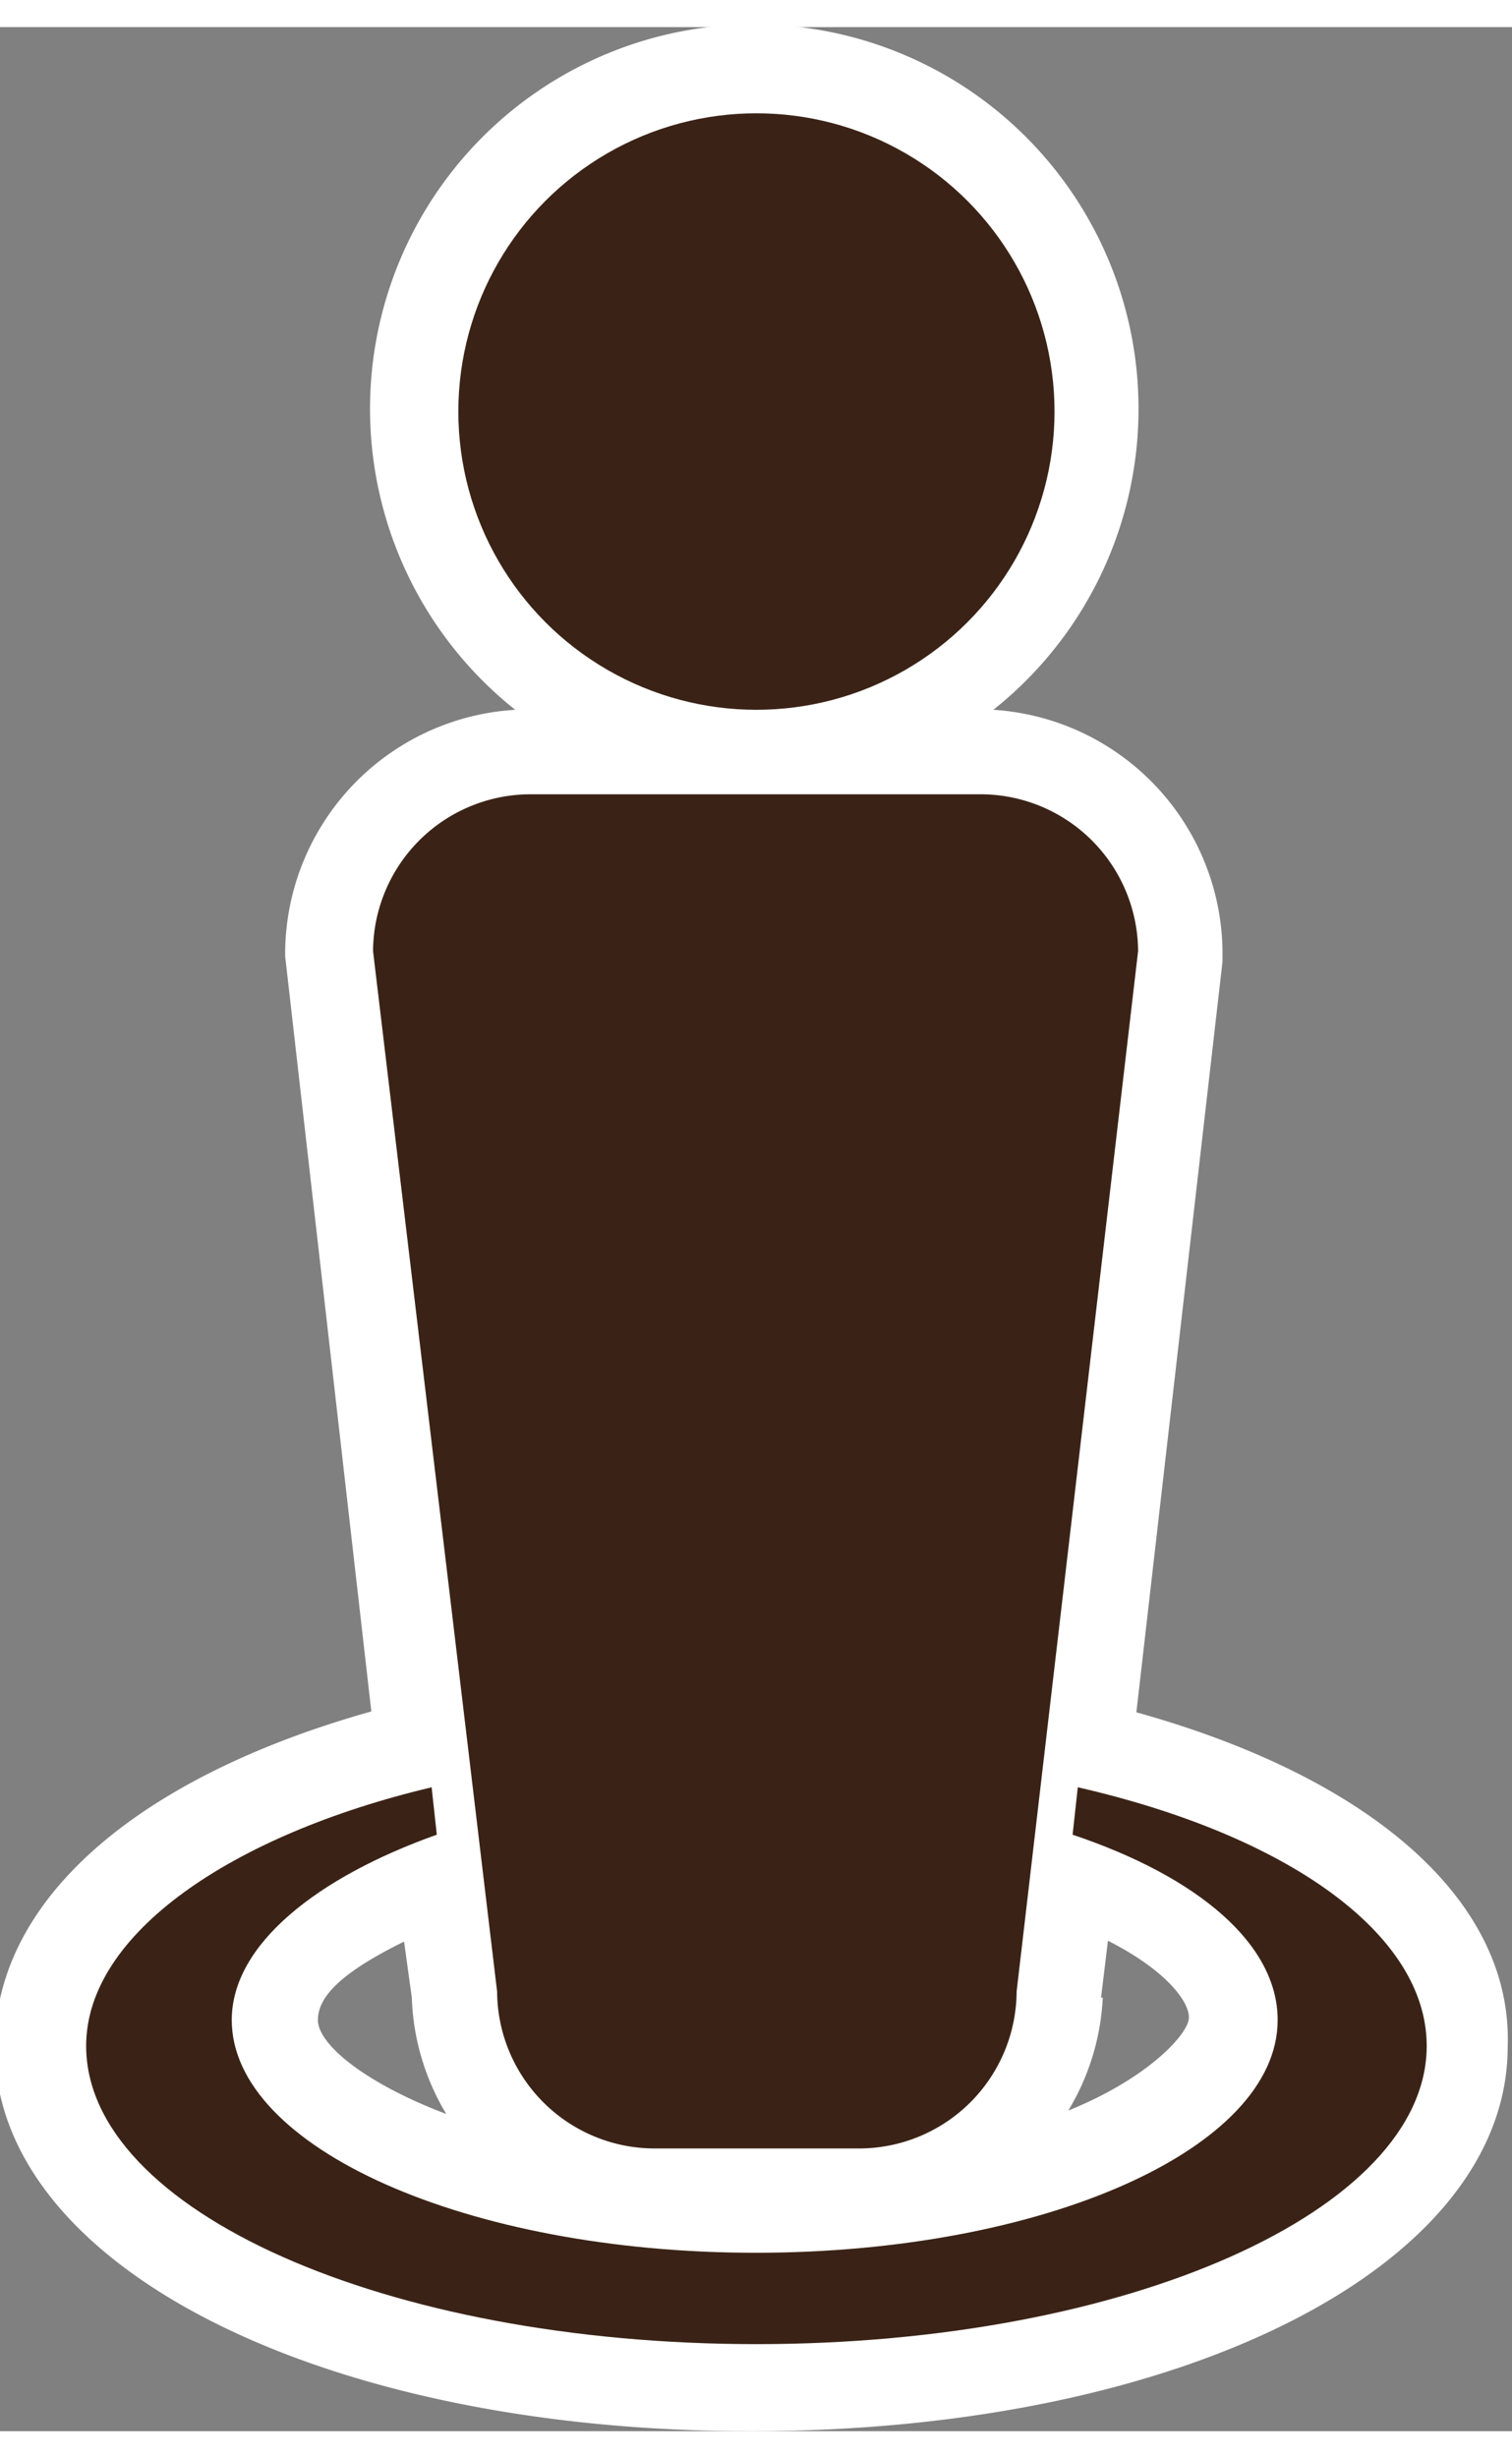
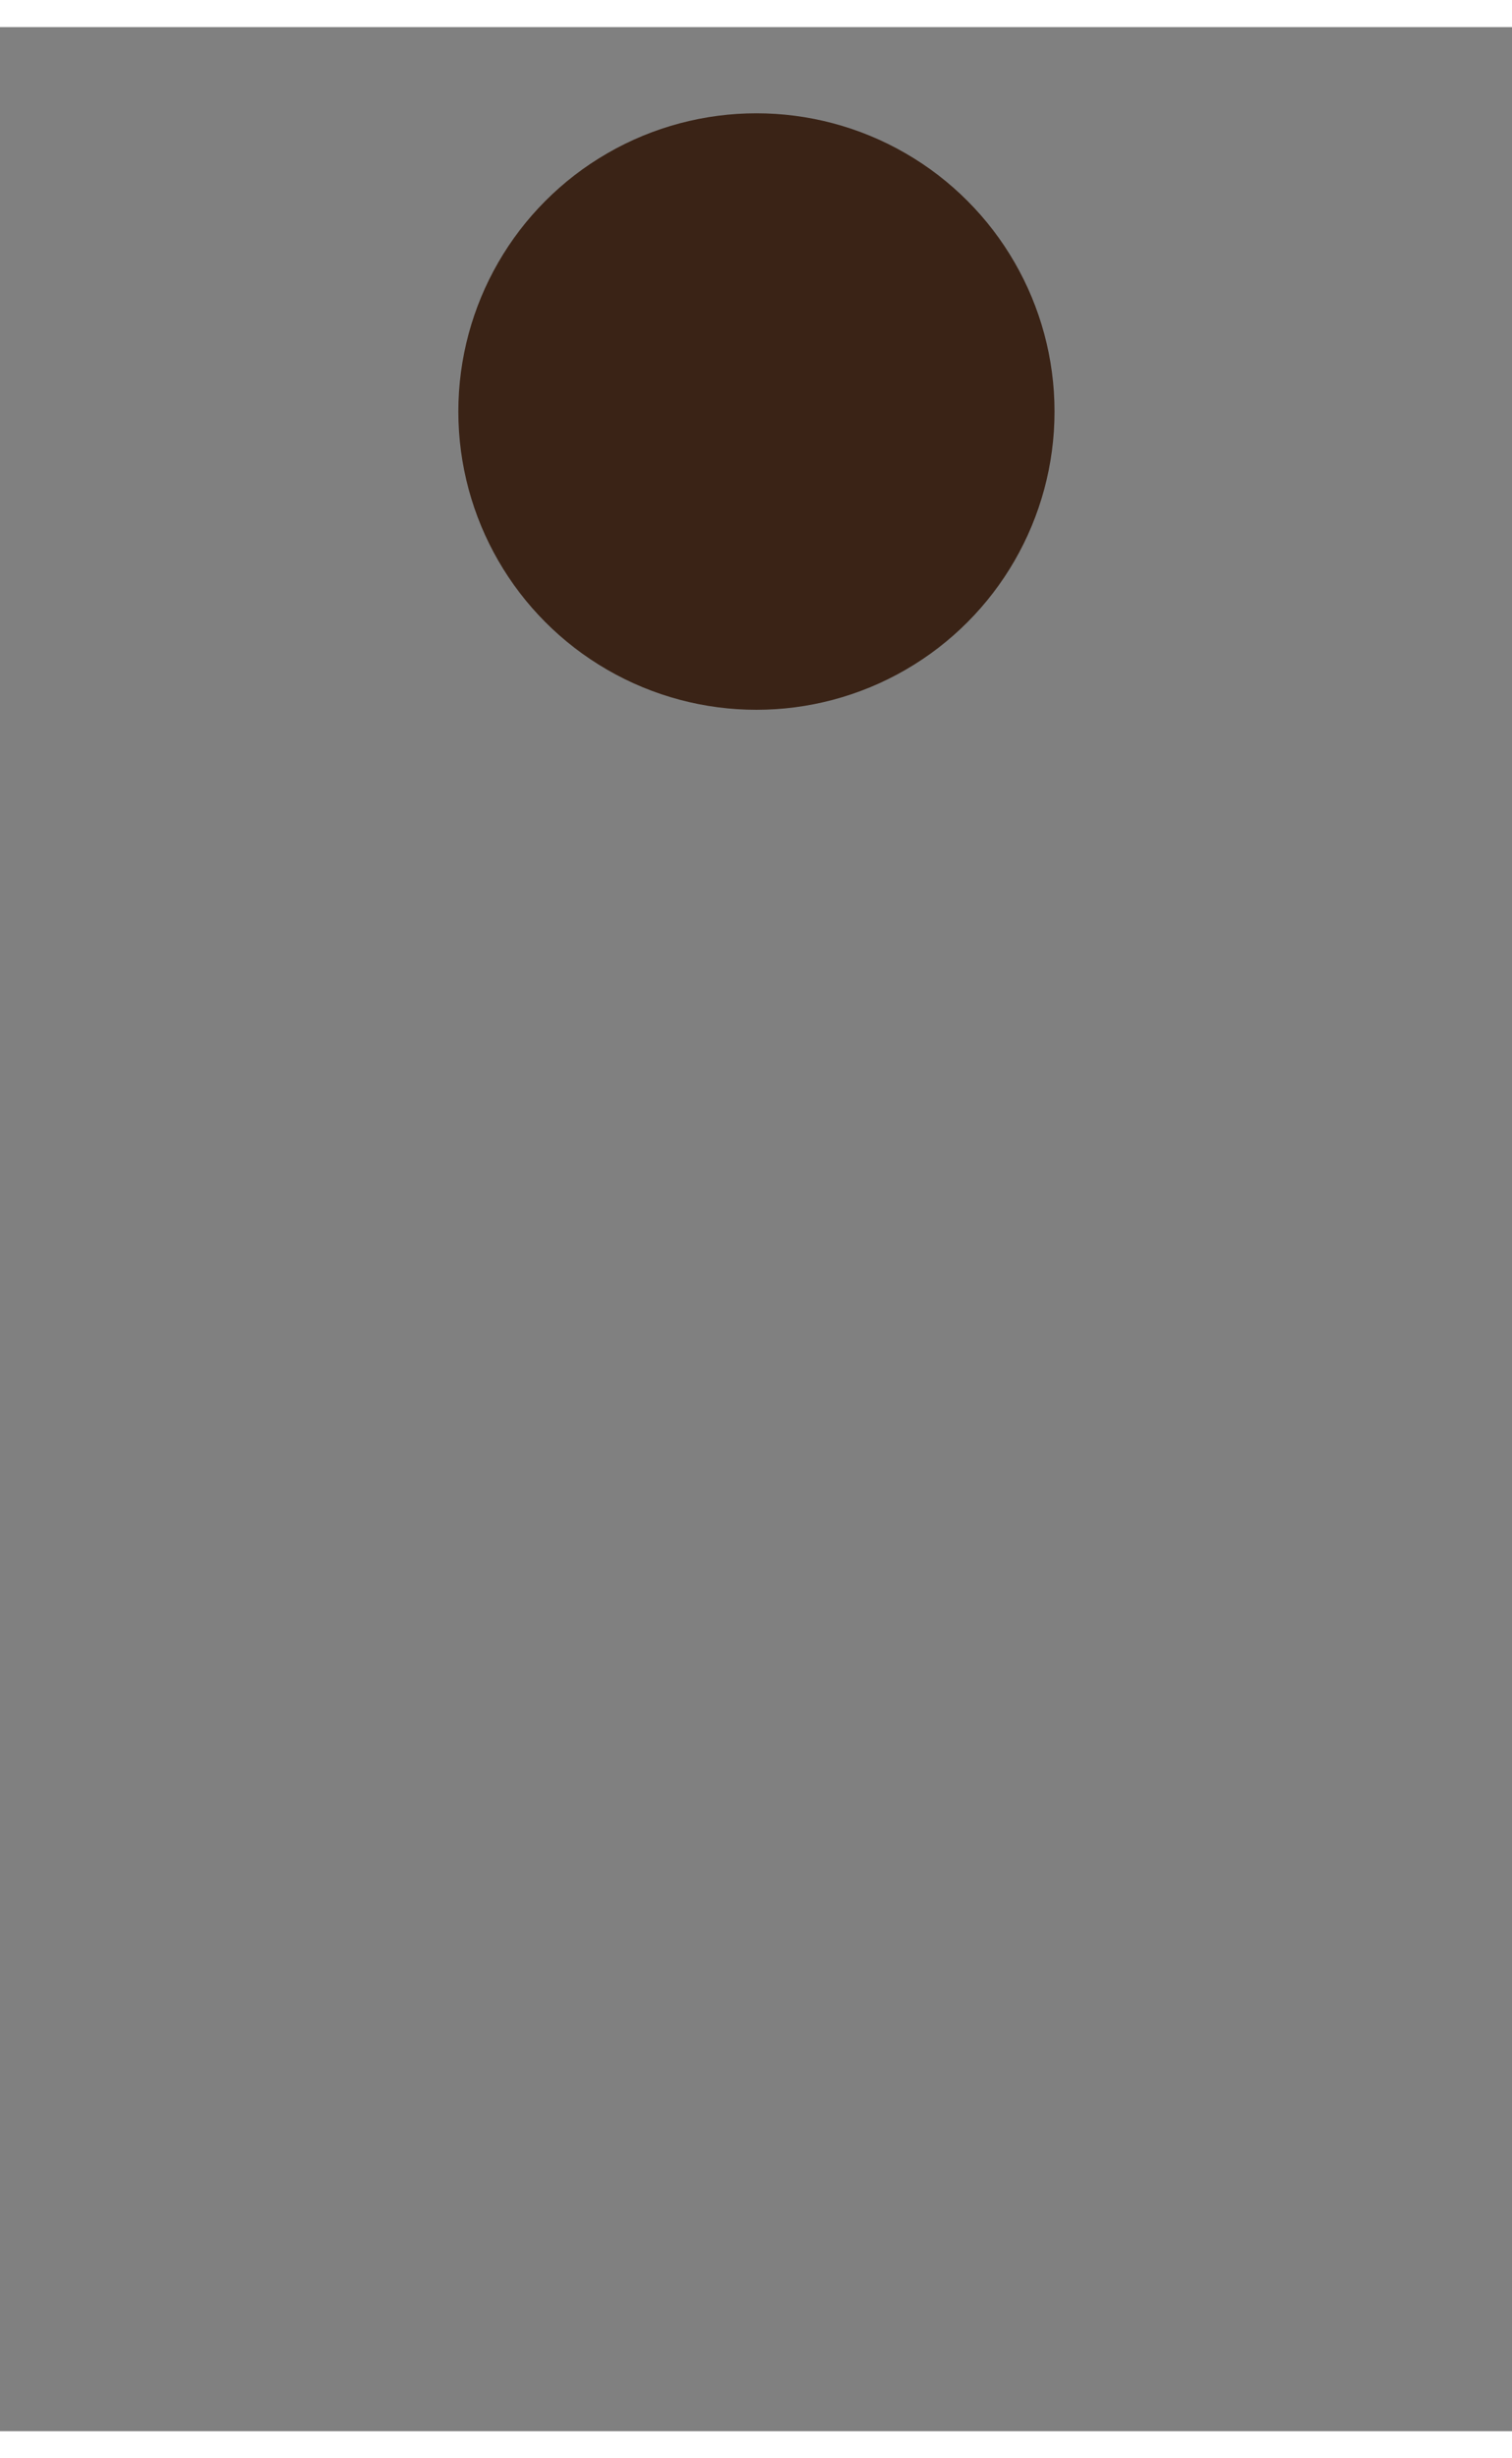
<svg xmlns="http://www.w3.org/2000/svg" id="Layer_1" data-name="Layer 1" width="0.24in" height="0.39in" viewBox="0 0 17.55 27.89">
  <rect x="0" y="0" width="17.55" height="27.89" fill="#808080" stroke="none" />
  <defs>
    <style>.cls-1{fill:#fff;}.cls-2{fill:#3a2316;}</style>
  </defs>
  <title>you2</title>
-   <path class="cls-1" d="M19.5,20.43l1-8.71V11.6a2.84,2.84,0,0,0-2.66-2.8,4.46,4.46,0,1,0-5.55,0,2.84,2.84,0,0,0-2.67,2.8v.06l1,8.76c-2.74.77-4.37,2.2-4.37,3.89,0,2.54,3.77,4.46,8.78,4.46s8.78-1.92,8.78-4.46C23.87,22.62,22.23,21.19,19.5,20.43Zm-8.41,3.31a2.79,2.79,0,0,0,.4,1.35C10.54,24.73,10,24.28,10,24s.29-.56,1-.91Zm8,0,.08-.66c.67.34.94.7.94.89s-.48.71-1.4,1.08A2.79,2.79,0,0,0,19.11,23.74Z" transform="translate(-6.31 -0.88)" />
-   <path class="cls-2" d="M7.31,24.3c0,1.91,3.48,3.46,7.78,3.46s7.78-1.55,7.78-3.46c0-1.31-1.64-2.45-4.05-3l-.06.55c1.46.49,2.38,1.27,2.38,2.15,0,1.49-2.71,2.7-6.06,2.7S9,25.48,9,24c0-.88,1-1.66,2.38-2.15l-.06-.55C9,21.85,7.31,23,7.31,24.3Z" transform="translate(-6.31 -0.88)" />
-   <path class="cls-2" d="M16.28,25.49H13.9a1.83,1.83,0,0,1-1.82-1.82L10.64,11.6a1.83,1.83,0,0,1,1.82-1.82h5.24a1.83,1.83,0,0,1,1.82,1.82L18.11,23.67A1.83,1.83,0,0,1,16.28,25.49Z" transform="translate(-6.31 -0.88)" />
  <circle class="cls-2" cx="8.78" cy="4.46" r="3.46" />
</svg>